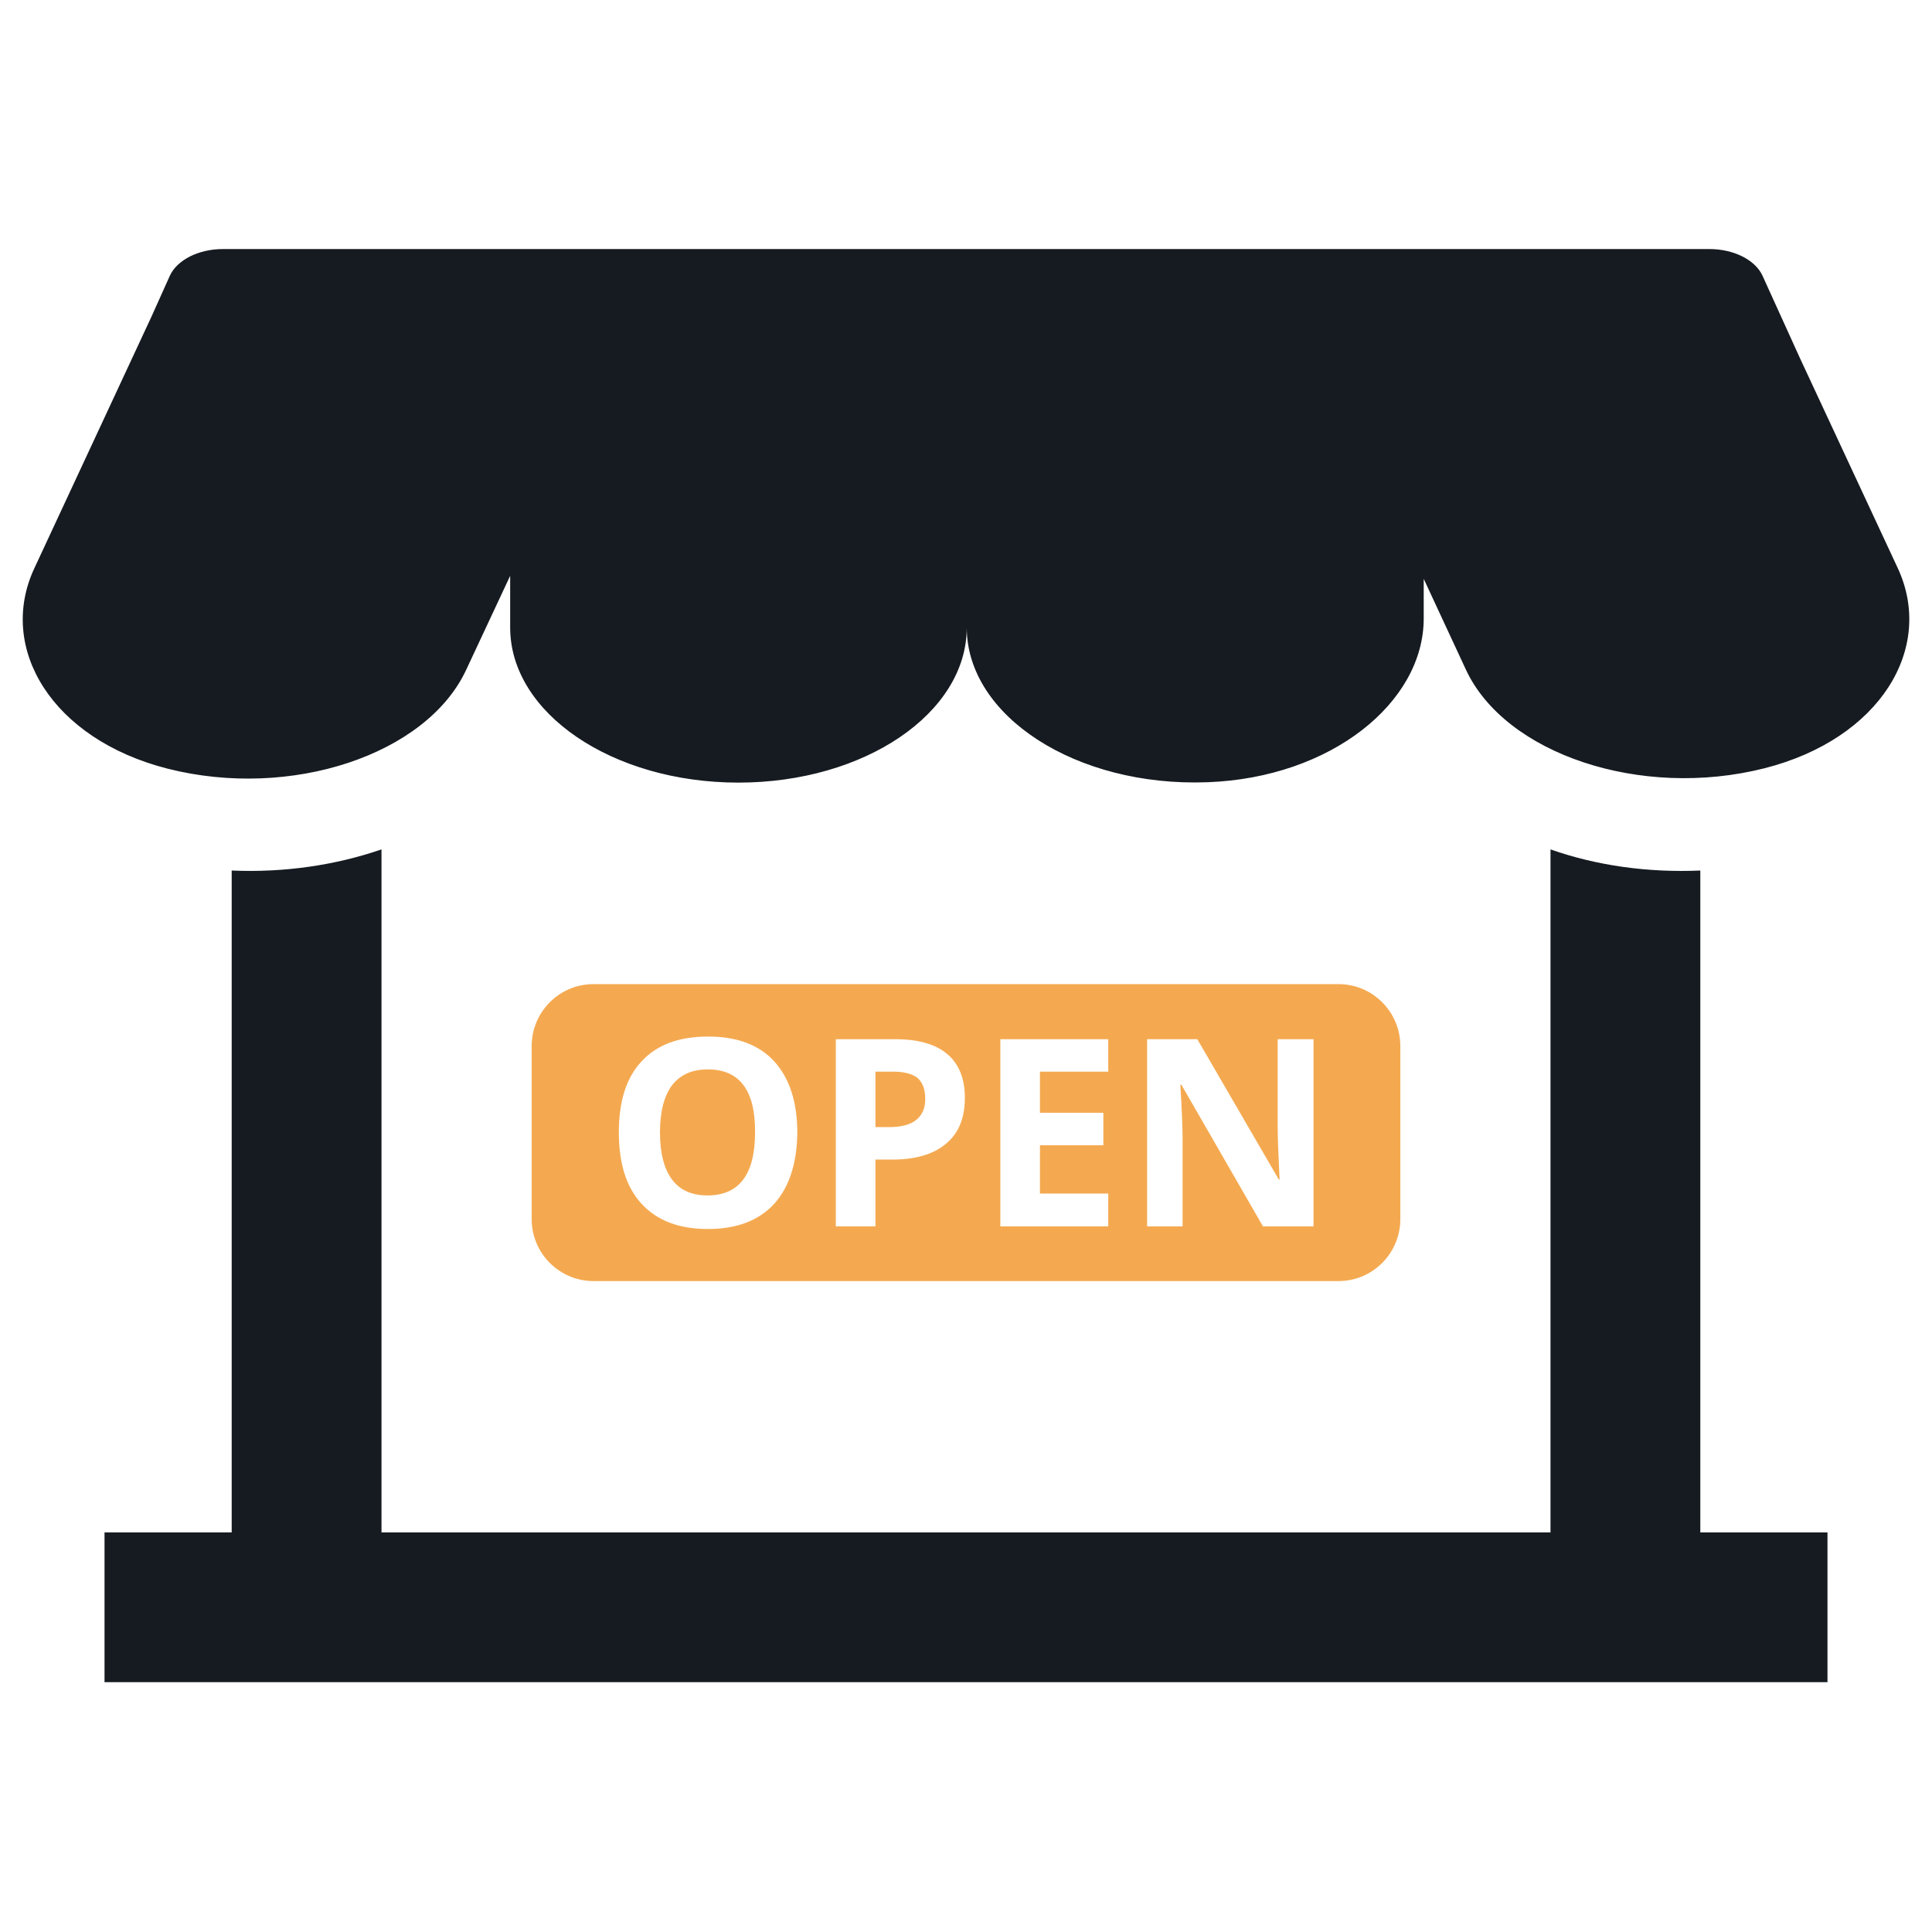
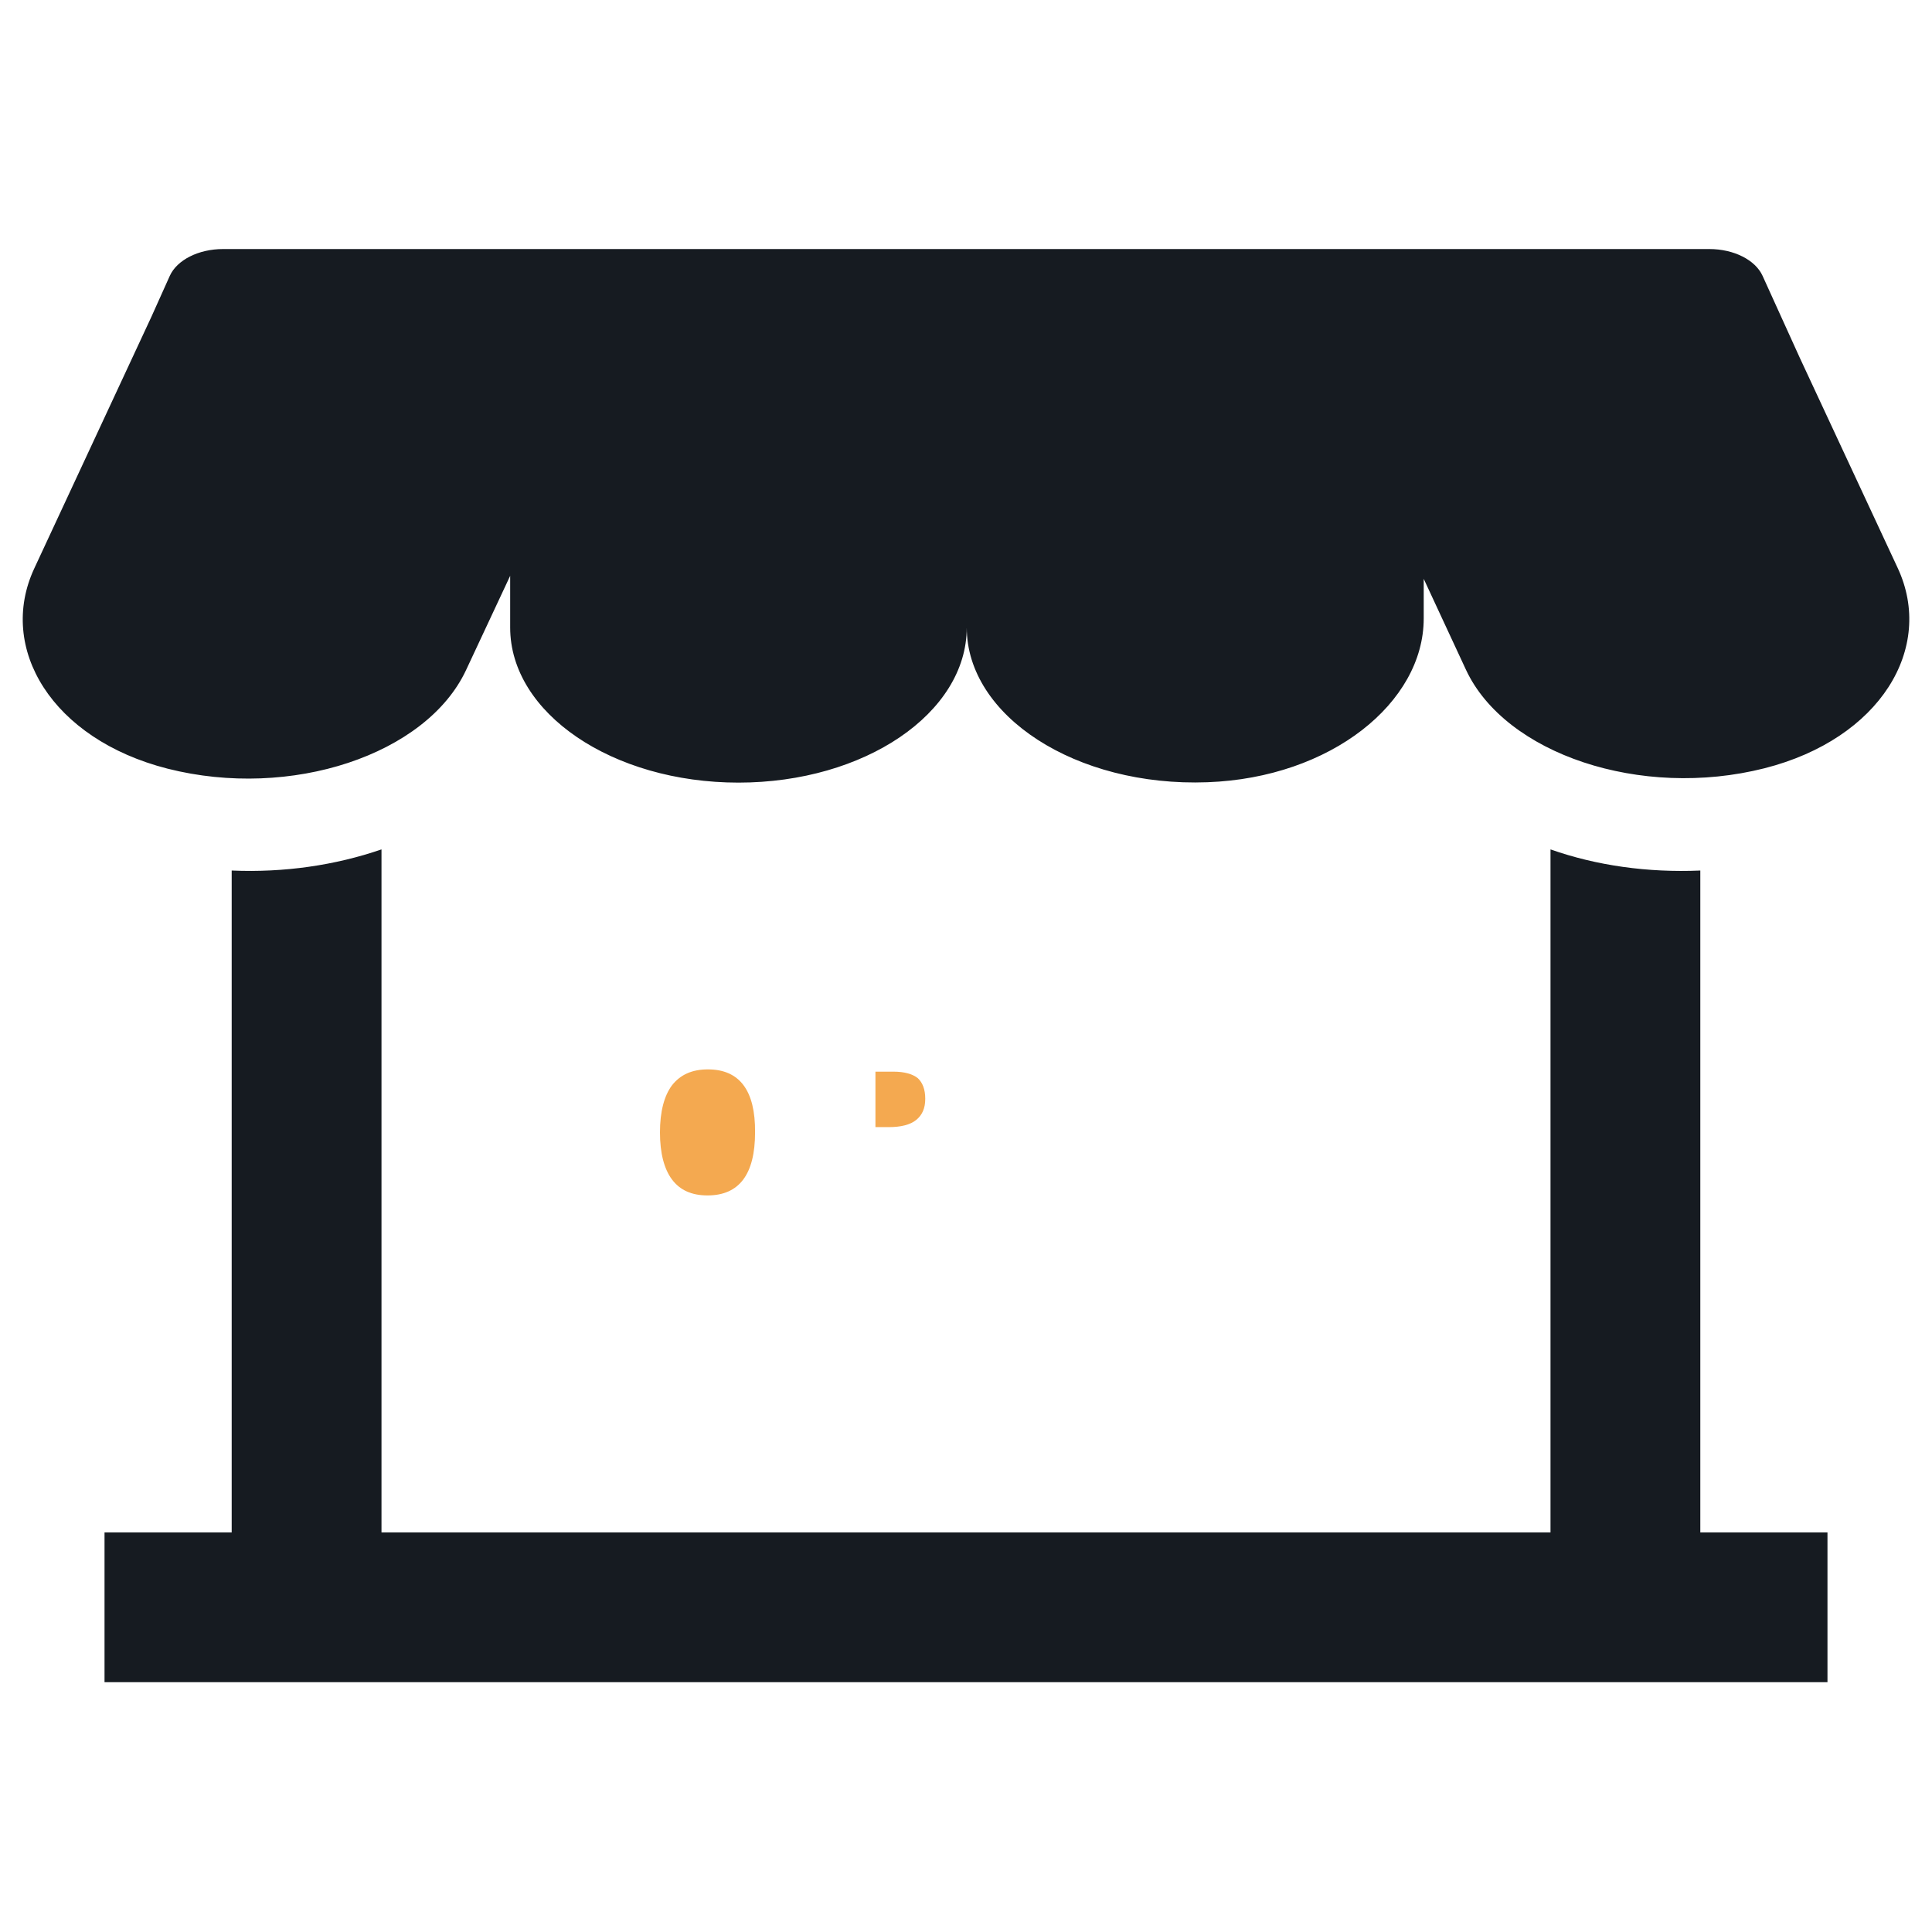
<svg xmlns="http://www.w3.org/2000/svg" version="1.1" id="Layer_1" x="0px" y="0px" viewBox="0 0 512 512" style="enable-background:new 0 0 512 512;" xml:space="preserve">
  <style type="text/css">
	.st0{fill-rule:evenodd;clip-rule:evenodd;fill:#161B21;}
	.st1{fill-rule:evenodd;clip-rule:evenodd;fill:#F4A950;}
</style>
  <g>
    <g>
      <path class="st0" d="M502.9,150.5L477,94.9l-9.9-21.8c-1.9-4.2-7.6-7.1-14.1-7.1h-49.2H286.1H226H108.3H59.1    c-6.5,0-12.2,2.9-14.1,7.1L40.1,84l-31,66.6c-9.9,21.2,4.7,45.3,35.3,53.1c32.7,8.3,68.6-3.7,79.1-26.1l11.7-25v13.7    c0,22.7,27.1,41.1,60.5,41.1c33.4,0,60.5-18.4,60.5-41.1c0,23.4,28.9,42.3,63.8,41c32.7-1.2,57.3-21.1,57.3-43.4v-10.5l11.2,24.1    c10.4,22.3,46.3,34.4,79.1,26.1C498.3,195.8,512.8,171.7,502.9,150.5z" />
      <path class="st0" d="M450.6,230.7c-13.9,0.6-27.5-1.3-39.7-5.6v181H101.1v-181c-12.2,4.2-25.8,6.2-39.7,5.6v175.4H27.7v39.7h456.6    v-39.7h-33.7V230.7z" />
    </g>
    <g>
      <path class="st1" d="M236.8,284H232v14.7h3.5c3.2,0,5.7-0.6,7.3-1.9c1.6-1.3,2.4-3.1,2.4-5.6c0-2.5-0.7-4.3-2-5.5    C241.8,284.6,239.6,284,236.8,284z" />
      <path class="st1" d="M187.6,283.4c-4.2,0-7.3,1.4-9.5,4.2c-2.1,2.8-3.2,7-3.2,12.5c0,5.5,1.1,9.7,3.2,12.5    c2.1,2.8,5.2,4.2,9.4,4.2c8.4,0,12.6-5.6,12.6-16.7C200.2,289,196,283.4,187.6,283.4z" />
-       <path class="st1" d="M354.7,260.8H157.3c-9.1,0-16.4,7.4-16.4,16.4v45.9c0,9.1,7.4,16.4,16.4,16.4h197.4c9.1,0,16.4-7.4,16.4-16.4    v-45.9C371.1,268.2,363.8,260.8,354.7,260.8z M205.1,319.1c-4.1,4.4-9.9,6.6-17.5,6.6s-13.4-2.2-17.5-6.6    c-4.1-4.4-6.1-10.7-6.1-19c0-8.3,2-14.6,6.1-18.9c4.1-4.4,9.9-6.5,17.6-6.5c7.6,0,13.5,2.2,17.5,6.6c4,4.4,6.1,10.7,6.1,18.9    C211.2,308.4,209.1,314.7,205.1,319.1z M250.7,303.1c-3.3,2.8-8.1,4.2-14.2,4.2H232V325h-10.5v-49.6h15.8c6,0,10.6,1.3,13.7,3.9    c3.1,2.6,4.7,6.5,4.7,11.6C255.7,296.2,254.1,300.3,250.7,303.1z M293.7,284h-18.1v10.9h16.8v8.6h-16.8v12.8h18.1v8.7h-28.6v-49.6    h28.6V284z M348.1,325h-13.4l-21.6-37.5h-0.3c0.4,6.6,0.6,11.4,0.6,14.2V325H304v-49.6h13.3l21.6,37.2h0.2    c-0.3-6.4-0.5-11-0.5-13.7v-23.5h9.5V325z" />
    </g>
  </g>
</svg>